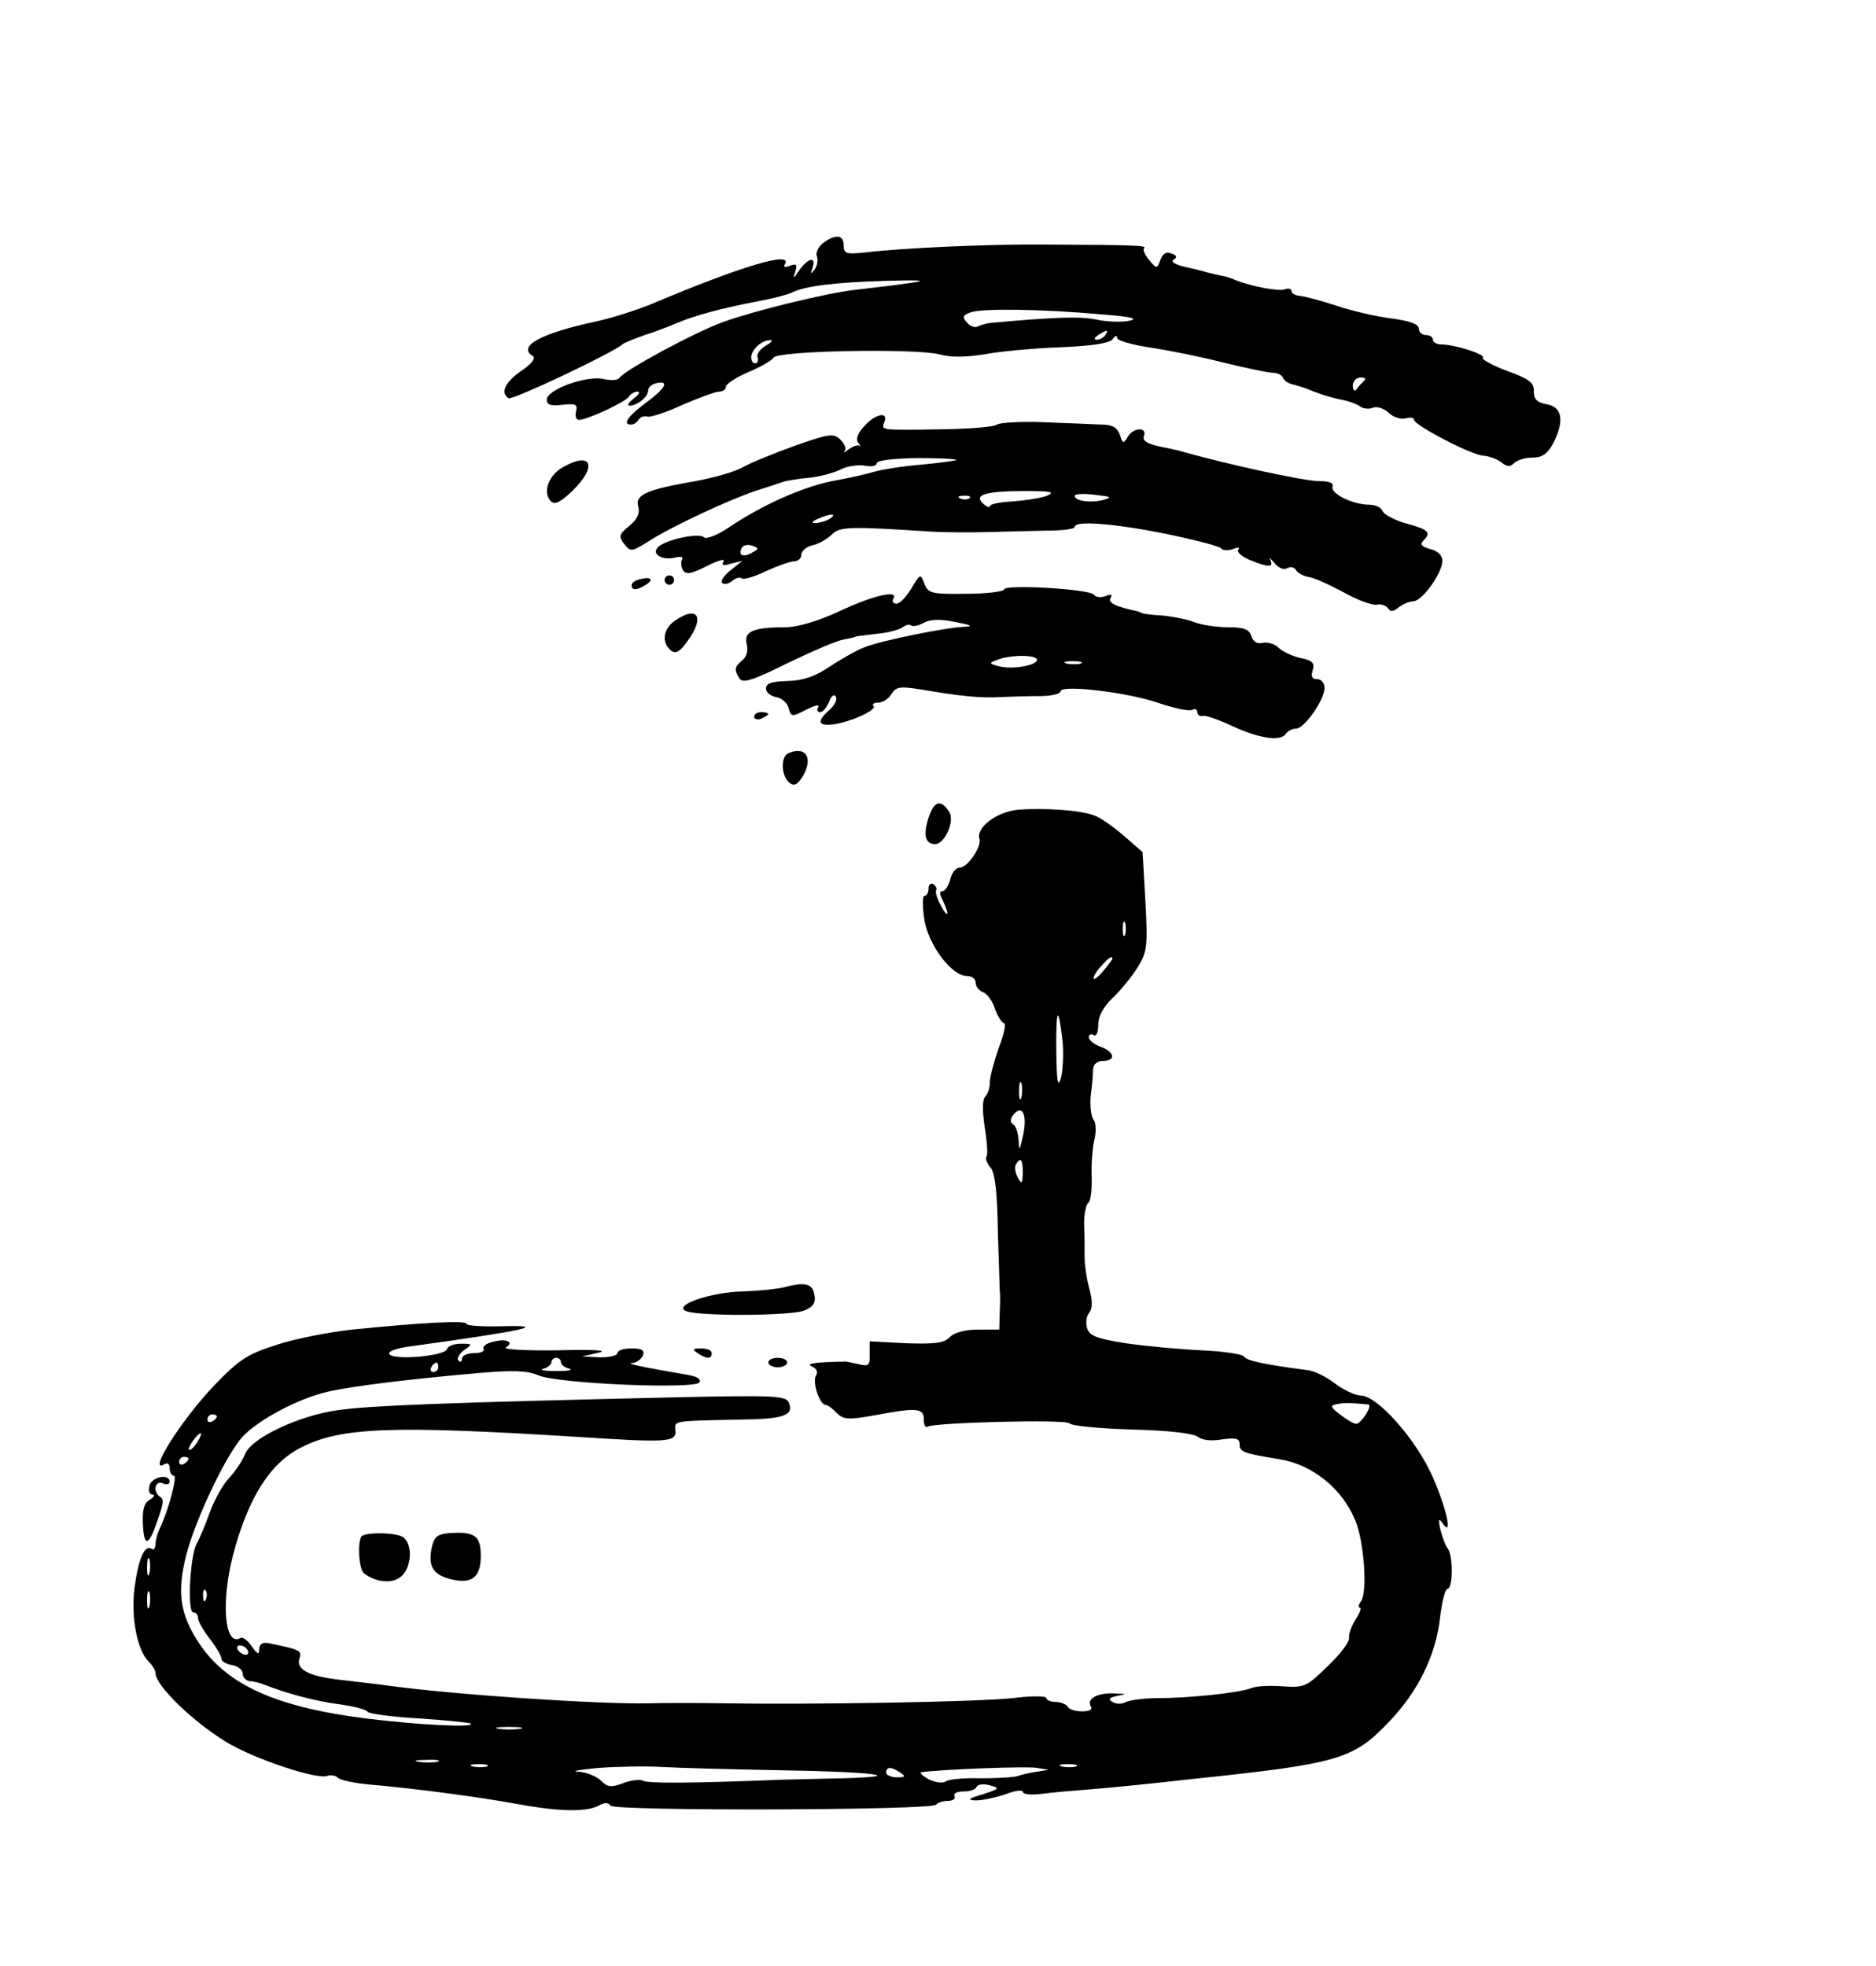
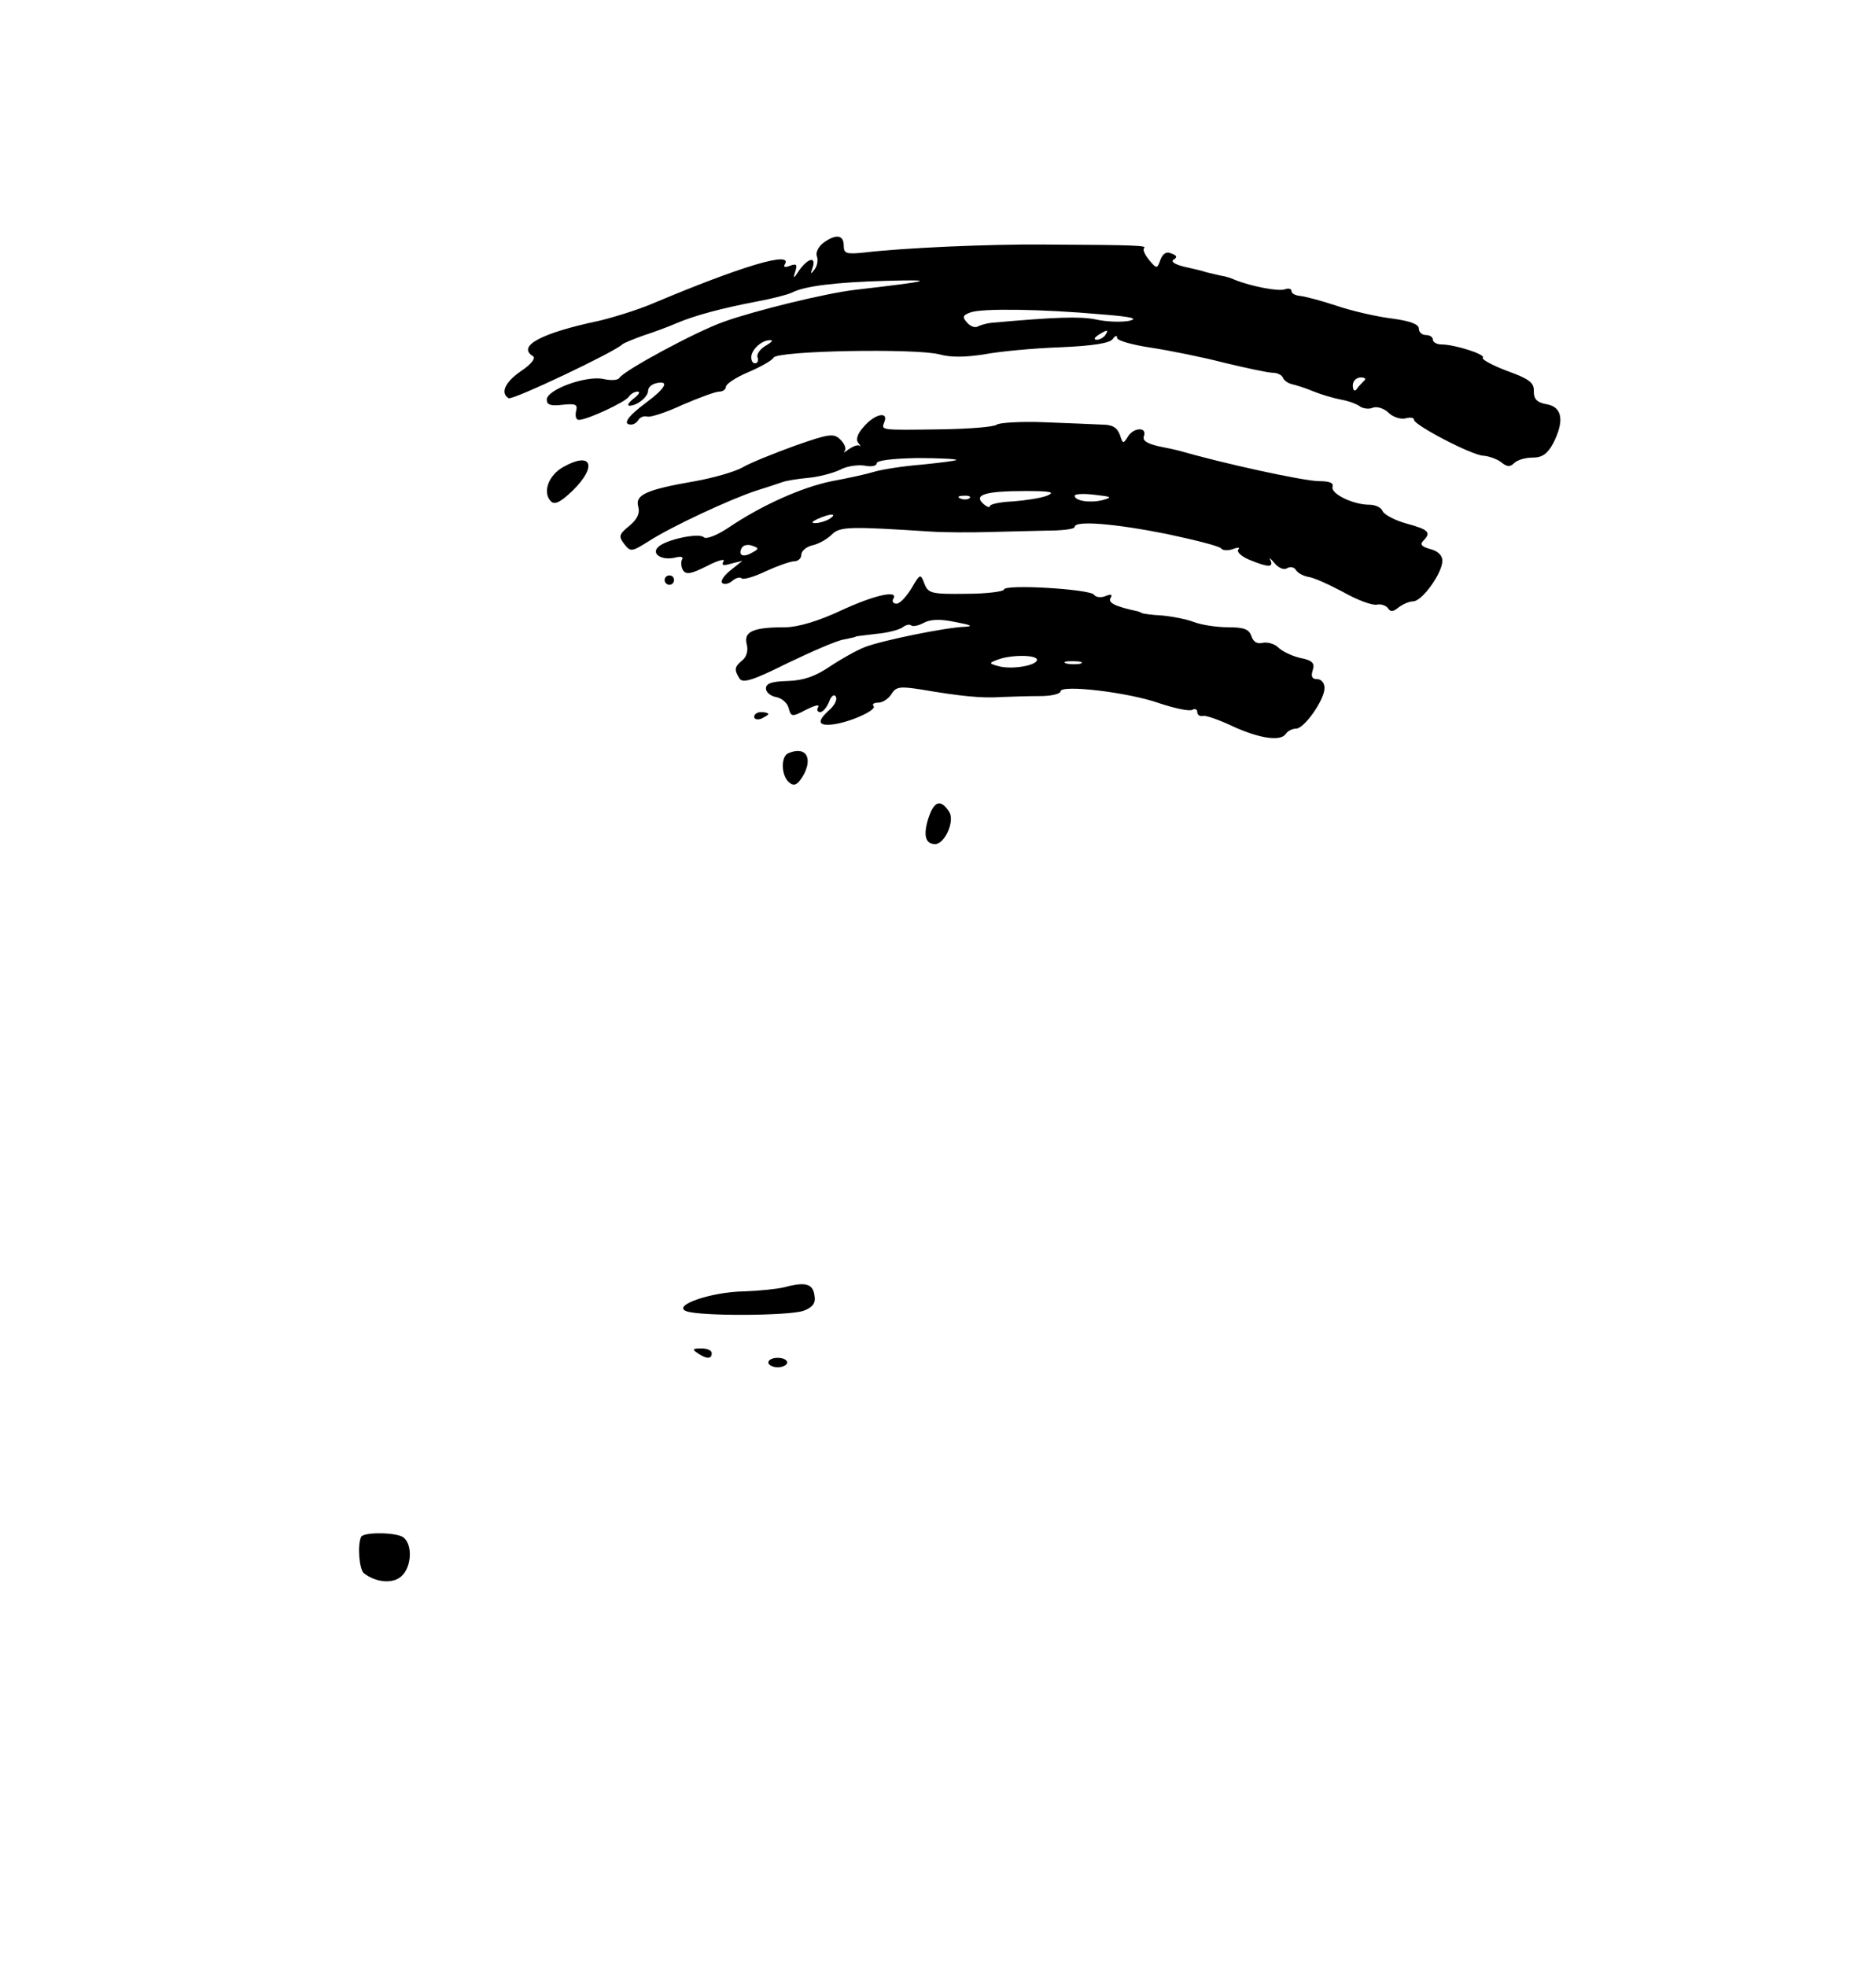
<svg xmlns="http://www.w3.org/2000/svg" version="1.0" width="397.79" height="416.94" viewBox="0 0 398 417" preserveAspectRatio="xMidYMid meet">
  <g transform="translate(0,417) scale(0.1,-0.1)" fill="#000000" stroke="none">
    <path d="M1746 3655 c-10 -8 -16 -20 -13 -28 3 -8 1 -20 -5 -28 -8 -11 -9 -10 -4 4 8 24 -9 21 -28 -5 -12 -19 -14 -19 -9 -4 5 16 3 18 -11 13 -10 -4 -15 -3 -11 3 18 29 -90 -3 -280 -83 -33 -14 -85 -30 -115 -37 -123 -26 -174 -54 -139 -75 6 -4 -4 -17 -25 -31 -35 -24 -45 -47 -27 -58 8 -5 225 98 241 114 3 3 23 11 45 19 22 7 54 19 70 26 40 17 97 32 170 46 33 6 67 15 75 19 27 14 93 22 200 25 108 3 99 0 -65 -19 -62 -7 -213 -44 -280 -68 -59 -21 -211 -103 -221 -119 -3 -5 -18 -6 -35 -2 -37 7 -119 -23 -119 -44 0 -11 8 -14 33 -11 29 3 33 1 29 -14 -2 -10 0 -18 6 -18 18 0 99 38 106 49 4 6 12 11 19 11 6 0 2 -7 -9 -15 -10 -8 -14 -14 -9 -15 17 0 40 19 40 32 0 7 8 14 18 16 28 6 19 -11 -23 -42 -39 -29 -50 -46 -31 -46 6 0 13 5 16 11 4 5 12 8 18 6 7 -2 41 9 75 25 35 15 70 28 78 28 8 0 14 5 14 10 0 6 21 20 47 31 26 11 51 25 54 31 9 15 302 20 352 7 25 -7 56 -6 95 0 31 6 104 13 161 15 71 3 107 9 112 18 5 7 9 8 9 2 0 -6 33 -15 73 -21 39 -6 109 -20 155 -32 46 -11 92 -21 102 -21 10 0 20 -5 22 -11 2 -5 10 -11 18 -13 8 -2 29 -8 45 -15 17 -7 44 -15 60 -18 17 -3 35 -10 41 -15 6 -4 19 -6 27 -2 9 3 24 -2 33 -11 9 -9 25 -14 35 -12 11 3 19 2 19 -3 0 -11 122 -75 147 -76 12 -1 29 -7 38 -14 12 -10 19 -10 27 -2 7 7 24 12 40 12 20 0 31 8 43 30 24 47 20 77 -13 83 -22 4 -28 11 -28 28 1 18 -10 26 -57 43 -32 12 -55 25 -51 28 6 7 -60 28 -88 28 -10 0 -18 5 -18 10 0 6 -7 10 -15 10 -8 0 -15 6 -15 14 0 9 -19 16 -57 21 -32 4 -85 16 -117 27 -33 11 -68 20 -78 21 -10 1 -18 5 -18 10 0 5 -6 7 -14 4 -13 -5 -71 6 -106 20 -8 4 -22 8 -30 9 -8 2 -22 5 -30 7 -8 3 -30 8 -48 12 -20 5 -29 11 -22 15 8 5 7 9 -5 13 -10 5 -18 0 -23 -13 -7 -20 -8 -20 -24 -1 -9 11 -14 22 -11 25 7 6 -12 7 -212 8 -117 1 -297 -7 -382 -17 -38 -4 -43 -2 -43 15 0 23 -17 25 -44 5z m589 -151 c65 -5 82 -9 60 -14 -16 -3 -48 -2 -70 3 -34 7 -87 5 -221 -7 -11 -1 -24 -5 -30 -8 -5 -3 -15 0 -22 8 -11 12 -10 16 7 22 24 9 153 7 276 -4z m10 -44 c-3 -5 -12 -10 -18 -10 -7 0 -6 4 3 10 19 12 23 12 15 0z m-721 -23 c-12 -7 -19 -18 -17 -24 3 -7 0 -13 -5 -13 -6 0 -9 7 -8 16 3 16 24 34 41 33 6 0 1 -5 -11 -12z m1270 -74 c-5 -5 -12 -12 -16 -18 -4 -6 -8 -2 -8 8 0 9 7 17 17 17 9 0 12 -3 7 -7z" />
-     <path d="M1833 3266 c-14 -15 -18 -28 -12 -35 5 -6 6 -9 3 -6 -4 3 -14 -1 -23 -7 -9 -7 -13 -9 -9 -4 4 5 0 15 -9 24 -14 14 -23 13 -97 -13 -44 -16 -94 -36 -111 -46 -16 -9 -61 -22 -100 -29 -104 -18 -128 -29 -121 -54 4 -14 -2 -27 -19 -41 -22 -18 -23 -22 -11 -38 14 -18 16 -17 53 6 48 31 175 90 228 107 22 7 47 15 55 18 8 3 33 7 55 9 22 2 52 10 67 17 14 8 38 11 52 9 14 -3 26 -1 26 5 0 6 34 10 86 11 47 0 84 -2 83 -4 -2 -2 -35 -6 -74 -10 -38 -3 -83 -10 -100 -15 -16 -5 -57 -14 -90 -20 -64 -13 -149 -51 -220 -99 -24 -16 -47 -25 -52 -20 -10 10 -81 -5 -97 -21 -15 -15 9 -29 37 -22 11 3 18 1 14 -4 -3 -6 -2 -16 2 -23 7 -10 17 -8 51 9 23 12 39 16 35 10 -5 -9 -1 -10 16 -5 l24 6 -25 -20 c-14 -11 -22 -23 -18 -27 4 -4 14 -2 21 4 8 7 17 9 20 6 3 -4 27 3 52 15 24 11 52 21 60 21 8 0 15 6 15 14 0 8 11 17 24 20 14 3 32 14 41 23 17 17 39 17 210 6 33 -2 87 -2 120 -1 33 1 88 2 123 3 34 0 62 3 62 8 0 14 85 7 195 -15 61 -13 113 -26 116 -31 3 -4 14 -5 25 -1 10 4 16 3 11 -1 -4 -5 7 -15 24 -22 39 -16 52 -17 44 0 -4 6 0 4 9 -7 8 -10 20 -15 26 -11 7 4 15 3 19 -3 4 -7 16 -13 26 -15 11 -1 44 -16 74 -32 30 -17 62 -29 72 -27 9 2 20 -2 24 -8 5 -8 11 -7 22 2 9 7 23 13 31 13 19 0 62 60 62 86 0 12 -10 21 -26 25 -18 5 -22 10 -15 17 18 18 13 24 -35 37 -25 7 -48 19 -51 27 -3 7 -15 13 -28 13 -34 0 -82 23 -78 38 3 8 -6 12 -28 12 -33 0 -206 38 -299 65 -3 1 -22 5 -42 9 -25 6 -35 12 -31 22 7 20 -24 18 -35 -3 -9 -14 -10 -14 -16 5 -6 16 -16 22 -39 22 -18 1 -72 3 -122 5 -49 2 -95 -1 -100 -5 -6 -5 -58 -9 -115 -10 -136 -2 -130 -2 -124 15 10 24 -20 18 -43 -9z m388 -147 c-13 -5 -46 -10 -72 -12 -27 -1 -49 -6 -49 -10 0 -4 -6 -2 -14 5 -21 19 4 27 89 27 54 0 65 -2 46 -10z m119 -9 c-27 -7 -60 -2 -60 9 0 4 19 5 43 2 35 -4 38 -5 17 -11z m-283 4 c-3 -3 -12 -4 -19 -1 -8 3 -5 6 6 6 11 1 17 -2 13 -5z m-297 -44 c-8 -5 -22 -9 -30 -9 -10 0 -8 3 5 9 27 12 43 12 25 0z m-165 -72 c-19 -11 -30 -5 -21 11 4 6 14 7 22 4 15 -5 14 -7 -1 -15z" />
+     <path d="M1833 3266 c-14 -15 -18 -28 -12 -35 5 -6 6 -9 3 -6 -4 3 -14 -1 -23 -7 -9 -7 -13 -9 -9 -4 4 5 0 15 -9 24 -14 14 -23 13 -97 -13 -44 -16 -94 -36 -111 -46 -16 -9 -61 -22 -100 -29 -104 -18 -128 -29 -121 -54 4 -14 -2 -27 -19 -41 -22 -18 -23 -22 -11 -38 14 -18 16 -17 53 6 48 31 175 90 228 107 22 7 47 15 55 18 8 3 33 7 55 9 22 2 52 10 67 17 14 8 38 11 52 9 14 -3 26 -1 26 5 0 6 34 10 86 11 47 0 84 -2 83 -4 -2 -2 -35 -6 -74 -10 -38 -3 -83 -10 -100 -15 -16 -5 -57 -14 -90 -20 -64 -13 -149 -51 -220 -99 -24 -16 -47 -25 -52 -20 -10 10 -81 -5 -97 -21 -15 -15 9 -29 37 -22 11 3 18 1 14 -4 -3 -6 -2 -16 2 -23 7 -10 17 -8 51 9 23 12 39 16 35 10 -5 -9 -1 -10 16 -5 l24 6 -25 -20 c-14 -11 -22 -23 -18 -27 4 -4 14 -2 21 4 8 7 17 9 20 6 3 -4 27 3 52 15 24 11 52 21 60 21 8 0 15 6 15 14 0 8 11 17 24 20 14 3 32 14 41 23 17 17 39 17 210 6 33 -2 87 -2 120 -1 33 1 88 2 123 3 34 0 62 3 62 8 0 14 85 7 195 -15 61 -13 113 -26 116 -31 3 -4 14 -5 25 -1 10 4 16 3 11 -1 -4 -5 7 -15 24 -22 39 -16 52 -17 44 0 -4 6 0 4 9 -7 8 -10 20 -15 26 -11 7 4 15 3 19 -3 4 -7 16 -13 26 -15 11 -1 44 -16 74 -32 30 -17 62 -29 72 -27 9 2 20 -2 24 -8 5 -8 11 -7 22 2 9 7 23 13 31 13 19 0 62 60 62 86 0 12 -10 21 -26 25 -18 5 -22 10 -15 17 18 18 13 24 -35 37 -25 7 -48 19 -51 27 -3 7 -15 13 -28 13 -34 0 -82 23 -78 38 3 8 -6 12 -28 12 -33 0 -206 38 -299 65 -3 1 -22 5 -42 9 -25 6 -35 12 -31 22 7 20 -24 18 -35 -3 -9 -14 -10 -14 -16 5 -6 16 -16 22 -39 22 -18 1 -72 3 -122 5 -49 2 -95 -1 -100 -5 -6 -5 -58 -9 -115 -10 -136 -2 -130 -2 -124 15 10 24 -20 18 -43 -9z m388 -147 c-13 -5 -46 -10 -72 -12 -27 -1 -49 -6 -49 -10 0 -4 -6 -2 -14 5 -21 19 4 27 89 27 54 0 65 -2 46 -10z m119 -9 c-27 -7 -60 -2 -60 9 0 4 19 5 43 2 35 -4 38 -5 17 -11m-283 4 c-3 -3 -12 -4 -19 -1 -8 3 -5 6 6 6 11 1 17 -2 13 -5z m-297 -44 c-8 -5 -22 -9 -30 -9 -10 0 -8 3 5 9 27 12 43 12 25 0z m-165 -72 c-19 -11 -30 -5 -21 11 4 6 14 7 22 4 15 -5 14 -7 -1 -15z" />
    <path d="M1195 3180 c-31 -17 -45 -54 -26 -73 8 -8 21 -1 46 23 53 52 40 84 -20 50z" />
-     <path d="M1358 2942 c-10 -2 -18 -8 -18 -13 0 -11 11 -11 30 1 18 11 11 18 -12 12z" />
    <path d="M1410 2940 c0 -5 5 -10 10 -10 6 0 10 5 10 10 0 6 -4 10 -10 10 -5 0 -10 -4 -10 -10z" />
    <path d="M1934 2923 c-11 -18 -25 -33 -32 -33 -7 0 -10 5 -7 10 13 20 -39 9 -112 -25 -47 -22 -91 -35 -117 -35 -68 0 -88 -9 -82 -35 4 -14 0 -28 -9 -35 -17 -14 -18 -20 -6 -39 7 -10 28 -4 102 33 52 25 105 48 119 50 14 3 25 5 25 6 0 1 20 3 44 6 24 2 50 9 56 14 7 5 14 7 18 4 3 -3 15 -1 26 5 14 8 36 9 68 2 33 -6 39 -9 20 -10 -39 -1 -176 -29 -212 -43 -16 -6 -50 -25 -74 -41 -31 -21 -56 -30 -90 -31 -34 -1 -46 -5 -46 -16 0 -8 10 -16 21 -18 12 -2 24 -12 27 -23 5 -19 7 -20 37 -4 18 9 29 12 26 6 -4 -6 -2 -11 4 -11 6 0 14 10 19 22 4 12 11 17 14 11 4 -6 -2 -18 -13 -28 -28 -25 -25 -35 8 -31 37 5 94 31 85 39 -3 4 1 7 10 7 9 0 22 8 28 18 10 16 18 17 63 10 82 -14 128 -19 171 -16 22 1 59 2 83 2 23 0 42 5 42 10 0 15 144 -2 209 -25 33 -11 65 -18 71 -14 5 3 10 1 10 -5 0 -6 6 -10 13 -8 6 1 35 -9 62 -22 57 -26 102 -33 113 -16 4 6 14 11 22 11 17 0 60 61 60 86 0 11 -7 19 -16 19 -11 0 -13 6 -9 19 5 15 -1 21 -27 26 -17 4 -38 14 -46 22 -8 8 -23 12 -33 10 -12 -3 -20 2 -24 14 -5 15 -16 19 -50 19 -24 0 -56 5 -72 11 -15 6 -46 12 -68 14 -22 1 -41 4 -42 5 -2 1 -6 3 -10 4 -47 10 -63 18 -57 28 5 8 1 9 -11 4 -10 -4 -21 -2 -24 3 -8 12 -191 23 -191 11 0 -4 -36 -9 -80 -9 -75 -1 -81 1 -89 22 -8 21 -9 21 -27 -10z m266 -152 c0 -12 -52 -21 -80 -14 -22 6 -23 7 -4 14 27 11 84 11 84 0z m93 -8 c-7 -2 -21 -2 -30 0 -10 3 -4 5 12 5 17 0 24 -2 18 -5z" />
-     <path d="M1432 2854 c-25 -17 -29 -46 -9 -63 10 -8 19 -4 35 19 38 51 23 78 -26 44z" />
    <path d="M1600 2650 c0 -5 7 -7 15 -4 8 4 15 8 15 10 0 2 -7 4 -15 4 -8 0 -15 -4 -15 -10z" />
    <path d="M1673 2573 c-17 -6 -16 -48 1 -62 10 -9 17 -6 28 11 24 39 9 67 -29 51z" />
    <path d="M1970 2436 c-12 -37 -7 -56 14 -56 20 0 42 48 30 68 -18 28 -32 24 -44 -12z" />
-     <path d="M2161 2453 c-46 -4 -91 -38 -83 -62 5 -16 -25 -61 -42 -61 -8 0 -17 -11 -20 -25 -4 -14 -11 -25 -17 -25 -6 0 -6 -6 1 -19 5 -11 10 -23 10 -28 -1 -4 -7 3 -14 17 -8 14 -12 28 -10 32 2 3 0 9 -6 13 -5 3 -10 -1 -10 -9 0 -9 -4 -16 -9 -16 -4 0 -4 -23 0 -50 9 -55 58 -120 91 -120 10 0 18 -6 18 -14 0 -8 7 -17 15 -20 9 -3 21 -19 26 -36 6 -16 15 -30 19 -30 5 0 0 -24 -11 -52 -10 -29 -19 -62 -19 -73 0 -12 -4 -25 -10 -31 -6 -6 -6 -30 -1 -64 5 -30 7 -59 4 -63 -3 -4 1 -15 9 -24 9 -11 14 -54 15 -135 2 -65 4 -121 4 -126 1 -4 1 -24 0 -44 l-1 -38 -44 0 c-28 0 -51 -6 -61 -16 -12 -13 -32 -15 -93 -13 l-77 4 0 -27 c1 -24 -2 -27 -25 -21 -14 3 -27 6 -30 5 -58 -1 -82 -4 -68 -10 11 -5 14 -12 9 -20 -8 -14 8 -62 21 -62 4 0 14 -7 23 -17 15 -14 24 -15 80 -5 90 17 105 16 105 -9 0 -11 3 -18 8 -15 15 9 296 16 301 7 3 -5 63 -11 132 -13 77 -2 132 -8 141 -16 9 -7 29 -9 51 -5 30 4 37 2 37 -11 0 -16 10 -19 84 -31 70 -11 133 -62 161 -129 19 -44 27 -155 12 -173 -5 -7 -6 -13 -2 -13 4 0 0 -11 -9 -25 -9 -14 -15 -32 -14 -39 2 -8 -19 -35 -45 -60 -45 -44 -50 -46 -95 -43 -26 2 -57 1 -68 -4 -27 -10 -132 -21 -199 -21 -27 0 -57 -4 -66 -8 -8 -5 -21 -5 -29 0 -10 6 -7 9 11 13 21 4 20 4 -6 5 -36 2 -60 -11 -51 -27 5 -7 -2 -11 -18 -11 -14 0 -28 4 -31 10 -3 5 -15 10 -26 10 -10 0 -19 4 -19 8 0 5 -33 5 -72 0 -76 -8 -425 -14 -608 -11 -58 1 -132 1 -165 0 -107 -2 -409 18 -555 38 -19 3 -60 7 -90 11 -72 7 -102 22 -95 45 6 18 3 20 -67 34 -11 2 -18 -3 -18 -13 0 -13 -4 -11 -16 6 -8 12 -19 20 -23 18 -34 -21 -43 72 -17 174 32 122 78 196 145 230 85 43 191 47 591 22 184 -12 205 -11 203 13 -2 22 -9 21 137 24 93 1 114 9 104 35 -6 16 -26 17 -253 12 -470 -11 -636 -17 -704 -27 -82 -11 -184 -59 -197 -93 -5 -13 -20 -36 -34 -51 -14 -15 -32 -48 -41 -73 -9 -26 -22 -56 -28 -67 -14 -26 -20 -145 -7 -145 6 0 10 -5 10 -12 0 -6 11 -26 25 -44 14 -18 25 -37 25 -43 0 -5 10 -11 23 -13 12 -2 22 -10 22 -18 0 -8 7 -15 15 -16 8 0 22 -4 30 -7 47 -19 112 -36 160 -42 30 -4 57 -11 60 -16 3 -4 52 -11 110 -14 58 -4 107 -9 109 -11 9 -9 -111 -3 -223 11 -190 24 -295 71 -354 160 -40 61 -47 107 -27 186 19 75 84 212 119 251 33 36 119 82 181 96 56 13 185 28 323 40 69 6 101 5 124 -5 41 -18 333 -30 342 -15 4 7 -6 13 -26 16 -98 17 -131 24 -117 25 9 0 19 8 23 16 4 11 -2 15 -24 15 -17 0 -30 -4 -30 -10 0 -5 -17 -9 -37 -9 l-38 2 35 8 c22 5 -9 7 -87 5 -67 -1 -117 2 -110 6 19 11 2 20 -27 12 -14 -3 -23 -10 -20 -15 3 -5 -6 -9 -20 -9 -14 0 -26 -5 -26 -12 0 -6 -3 -8 -7 -4 -5 4 1 14 11 22 19 13 19 14 -6 14 -15 0 -28 -5 -30 -12 -5 -14 -113 -24 -122 -10 -3 6 14 12 42 16 247 34 301 46 195 43 -40 -1 -73 1 -73 5 0 8 -94 3 -242 -12 -48 -5 -120 -19 -160 -32 -63 -20 -80 -31 -133 -86 -70 -73 -145 -192 -105 -167 6 3 10 -1 10 -9 0 -9 4 -16 9 -16 8 0 -12 -75 -30 -112 -5 -10 -9 -25 -9 -33 0 -9 -4 -14 -9 -10 -15 9 -28 -24 -36 -86 -7 -60 6 -129 30 -153 8 -8 15 -19 15 -25 0 -26 78 -102 150 -146 59 -36 192 -80 214 -72 7 3 18 1 23 -4 5 -5 34 -11 64 -14 94 -8 231 -26 313 -41 92 -17 150 -18 176 -4 13 7 21 7 25 0 8 -12 684 -10 691 2 3 4 14 8 25 8 11 0 17 5 14 10 -3 6 5 10 19 10 13 0 26 4 28 10 2 5 14 7 28 3 22 -6 21 -7 -15 -19 -31 -9 -34 -12 -15 -13 14 0 42 6 63 13 20 8 37 10 37 5 0 -5 18 -7 40 -4 22 3 71 7 108 10 37 3 130 12 207 21 317 33 346 42 423 123 61 64 98 140 107 219 4 34 11 62 16 62 12 0 12 73 0 86 -4 5 -11 23 -15 39 -5 22 -4 26 4 15 24 -36 8 35 -23 103 -36 78 -116 167 -150 167 -11 0 -35 11 -54 25 -18 14 -45 28 -60 29 -91 12 -129 20 -134 29 -4 5 -44 11 -90 13 -46 2 -119 9 -161 15 -63 10 -77 16 -82 33 -3 11 -1 25 5 32 7 9 7 25 0 51 -6 21 -10 52 -10 68 0 17 0 48 -1 69 0 22 4 42 9 45 5 3 8 29 7 56 -1 28 2 63 6 79 4 17 3 35 -2 41 -5 7 -8 29 -6 51 3 21 5 47 5 57 1 10 9 17 21 17 28 0 25 19 -5 30 -14 5 -25 14 -25 20 0 6 5 8 10 5 6 -4 10 6 10 22 0 18 11 38 31 57 17 16 41 46 53 65 20 33 21 45 16 140 l-6 104 -39 34 c-22 19 -50 39 -62 43 -28 12 -107 17 -162 13z m226 -265 c-3 -7 -5 -2 -5 12 0 14 2 19 5 13 2 -7 2 -19 0 -25z m-27 -51 c0 -2 -9 -14 -20 -27 -11 -13 -20 -19 -20 -15 0 5 7 17 17 27 15 17 23 22 23 15z m-106 -173 c3 -27 1 -63 -3 -80 -7 -22 -9 -10 -10 55 -1 93 4 103 13 25z m-87 -121 c-3 -10 -5 -4 -5 12 0 17 2 24 5 18 2 -7 2 -21 0 -30z m3 -83 c-7 -31 -8 -32 -9 -8 -1 15 -6 30 -11 33 -8 5 -7 12 1 22 19 22 29 -4 19 -47z m0 -77 c-1 -24 -2 -26 -11 -10 -5 9 -7 22 -4 27 10 17 15 11 15 -17z m-980 -402 c0 -5 8 -12 18 -14 9 -3 -3 -5 -28 -5 -25 0 -37 2 -27 5 9 2 17 9 17 14 0 5 5 9 10 9 6 0 10 -4 10 -9z m-260 -11 c0 -5 -5 -10 -11 -10 -5 0 -7 5 -4 10 3 6 8 10 11 10 2 0 4 -4 4 -10z m1973 -79 c10 -1 -15 -41 -26 -41 -5 0 -20 9 -33 19 -22 17 -23 20 -7 23 16 3 27 3 66 -1z m-2443 -25 c0 -3 -4 -8 -10 -11 -5 -3 -10 -1 -10 4 0 6 5 11 10 11 6 0 10 -2 10 -4z m-42 -56 c-7 -10 -14 -17 -17 -15 -4 4 18 35 25 35 2 0 -1 -9 -8 -20z m-18 -34 c0 -3 -4 -8 -10 -11 -5 -3 -10 -1 -10 4 0 6 5 11 10 11 6 0 10 -2 10 -4z m-83 -243 c-3 -10 -5 -4 -5 12 0 17 2 24 5 18 2 -7 2 -21 0 -30z m0 -70 c-3 -10 -5 -4 -5 12 0 17 2 24 5 18 2 -7 2 -21 0 -30z m120 15 c-3 -8 -6 -5 -6 6 -1 11 2 17 5 13 3 -3 4 -12 1 -19z m88 -108 c3 -5 2 -10 -4 -10 -5 0 -13 5 -16 10 -3 6 -2 10 4 10 5 0 13 -4 16 -10z m578 -167 c-13 -2 -33 -2 -45 0 -13 2 -3 4 22 4 25 0 35 -2 23 -4z m-175 -70 c-10 -2 -28 -2 -40 0 -13 2 -5 4 17 4 22 1 32 -1 23 -4z m105 -10 c-7 -2 -21 -2 -30 0 -10 3 -4 5 12 5 17 0 24 -2 18 -5z m625 -8 c191 -3 274 -13 131 -17 -41 -1 -99 -2 -129 -3 -202 -8 -287 -8 -296 -2 -6 3 -25 1 -41 -5 -26 -10 -34 -9 -48 5 -9 9 -31 18 -48 19 -18 1 2 4 43 8 41 3 102 4 135 2 33 -2 147 -5 253 -7z m542 -3 c-14 -2 -32 -6 -40 -9 -8 -3 -44 -5 -79 -5 -36 1 -70 -2 -75 -7 -6 -4 -22 -2 -36 5 -14 8 -20 14 -15 15 45 6 225 13 245 9 l25 -4 -25 -4z m83 11 c-7 -2 -21 -2 -30 0 -10 3 -4 5 12 5 17 0 24 -2 18 -5z m-373 -13 c12 -8 11 -10 -7 -10 -13 0 -23 5 -23 10 0 13 11 13 30 0z" />
    <path d="M1665 1440 c-16 -4 -56 -8 -87 -9 -69 -1 -153 -30 -122 -42 29 -11 219 -10 249 1 19 7 26 16 23 32 -3 25 -19 30 -63 18z" />
    <path d="M1480 1300 c19 -13 30 -13 30 0 0 6 -10 10 -22 10 -19 0 -20 -2 -8 -10z" />
    <path d="M1630 1280 c0 -5 9 -10 20 -10 11 0 20 5 20 10 0 6 -9 10 -20 10 -11 0 -20 -4 -20 -10z" />
-     <path d="M317 1019 c-3 -10 0 -19 6 -19 7 0 4 -5 -5 -11 -12 -6 -16 -21 -15 -49 2 -47 10 -51 25 -12 19 52 21 61 12 67 -16 10 -12 35 5 29 8 -4 15 -2 15 3 0 18 -38 11 -43 -8z" />
    <path d="M766 910 c-8 -17 -4 -69 6 -77 26 -20 62 -23 80 -6 21 19 24 66 4 82 -14 11 -85 12 -90 1z" />
-     <path d="M916 888 c-8 -40 2 -57 38 -67 46 -12 66 2 66 49 0 43 -13 52 -68 48 -24 -2 -31 -8 -36 -30z" />
  </g>
</svg>